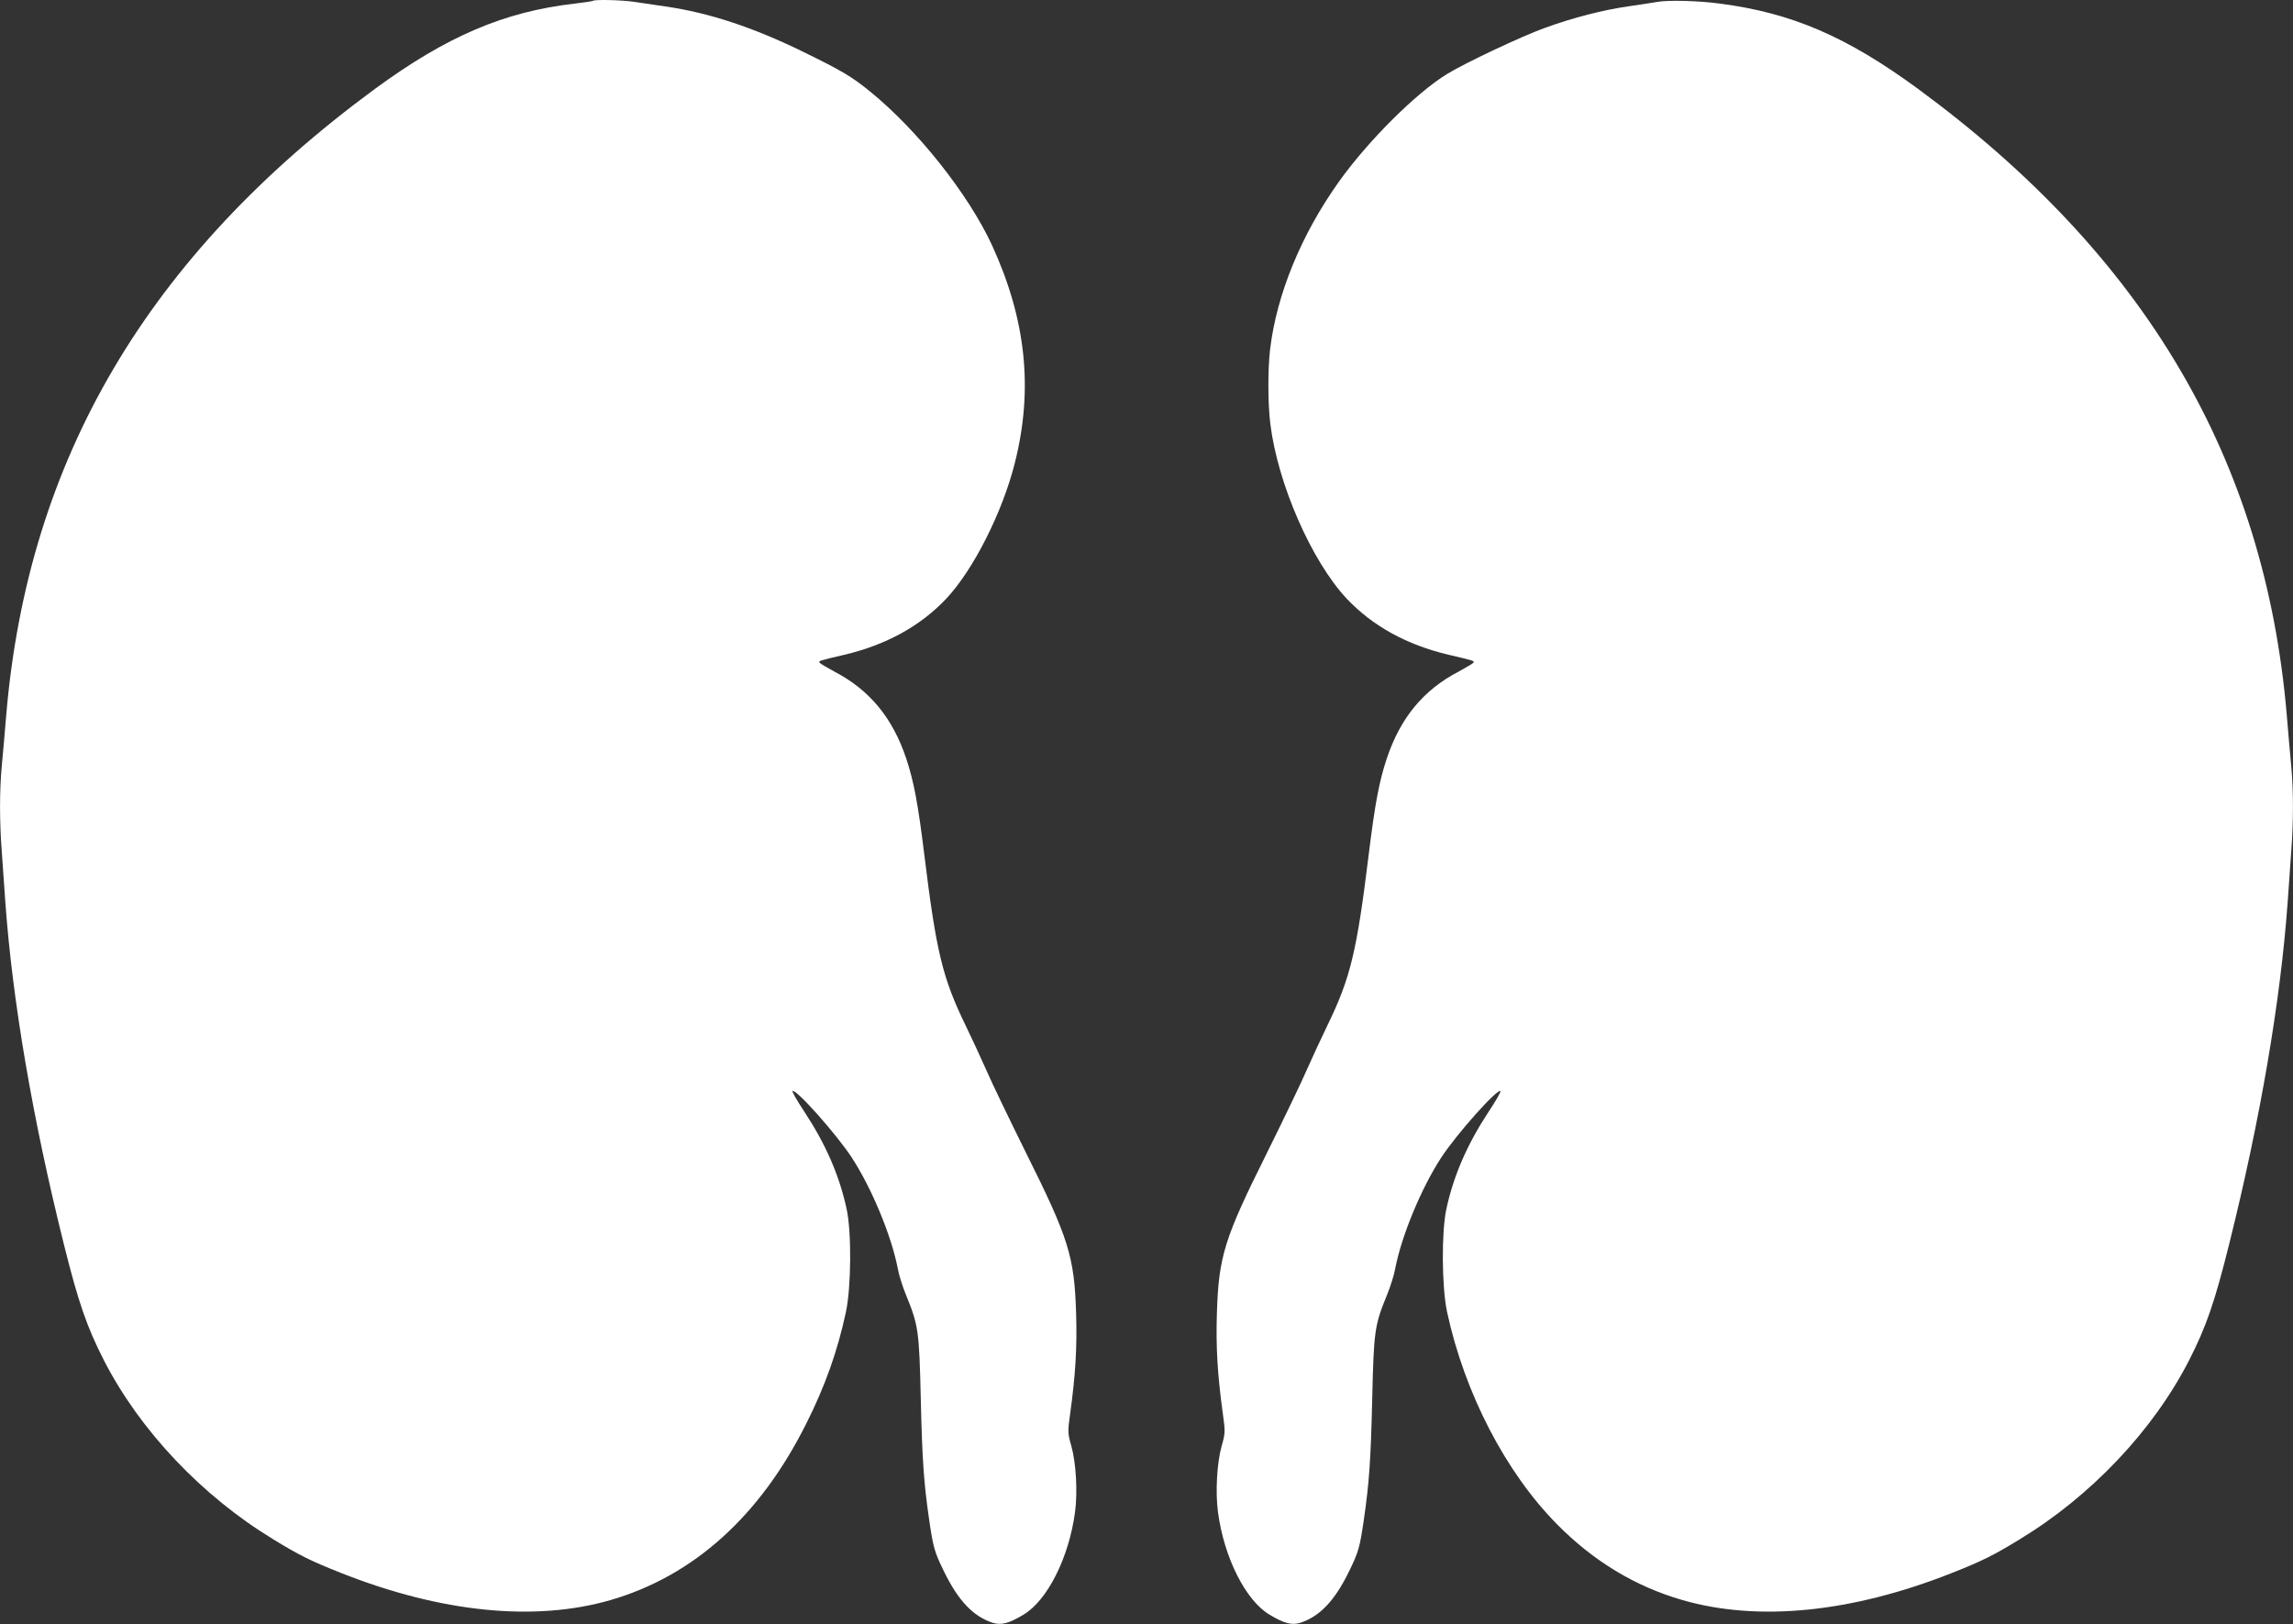
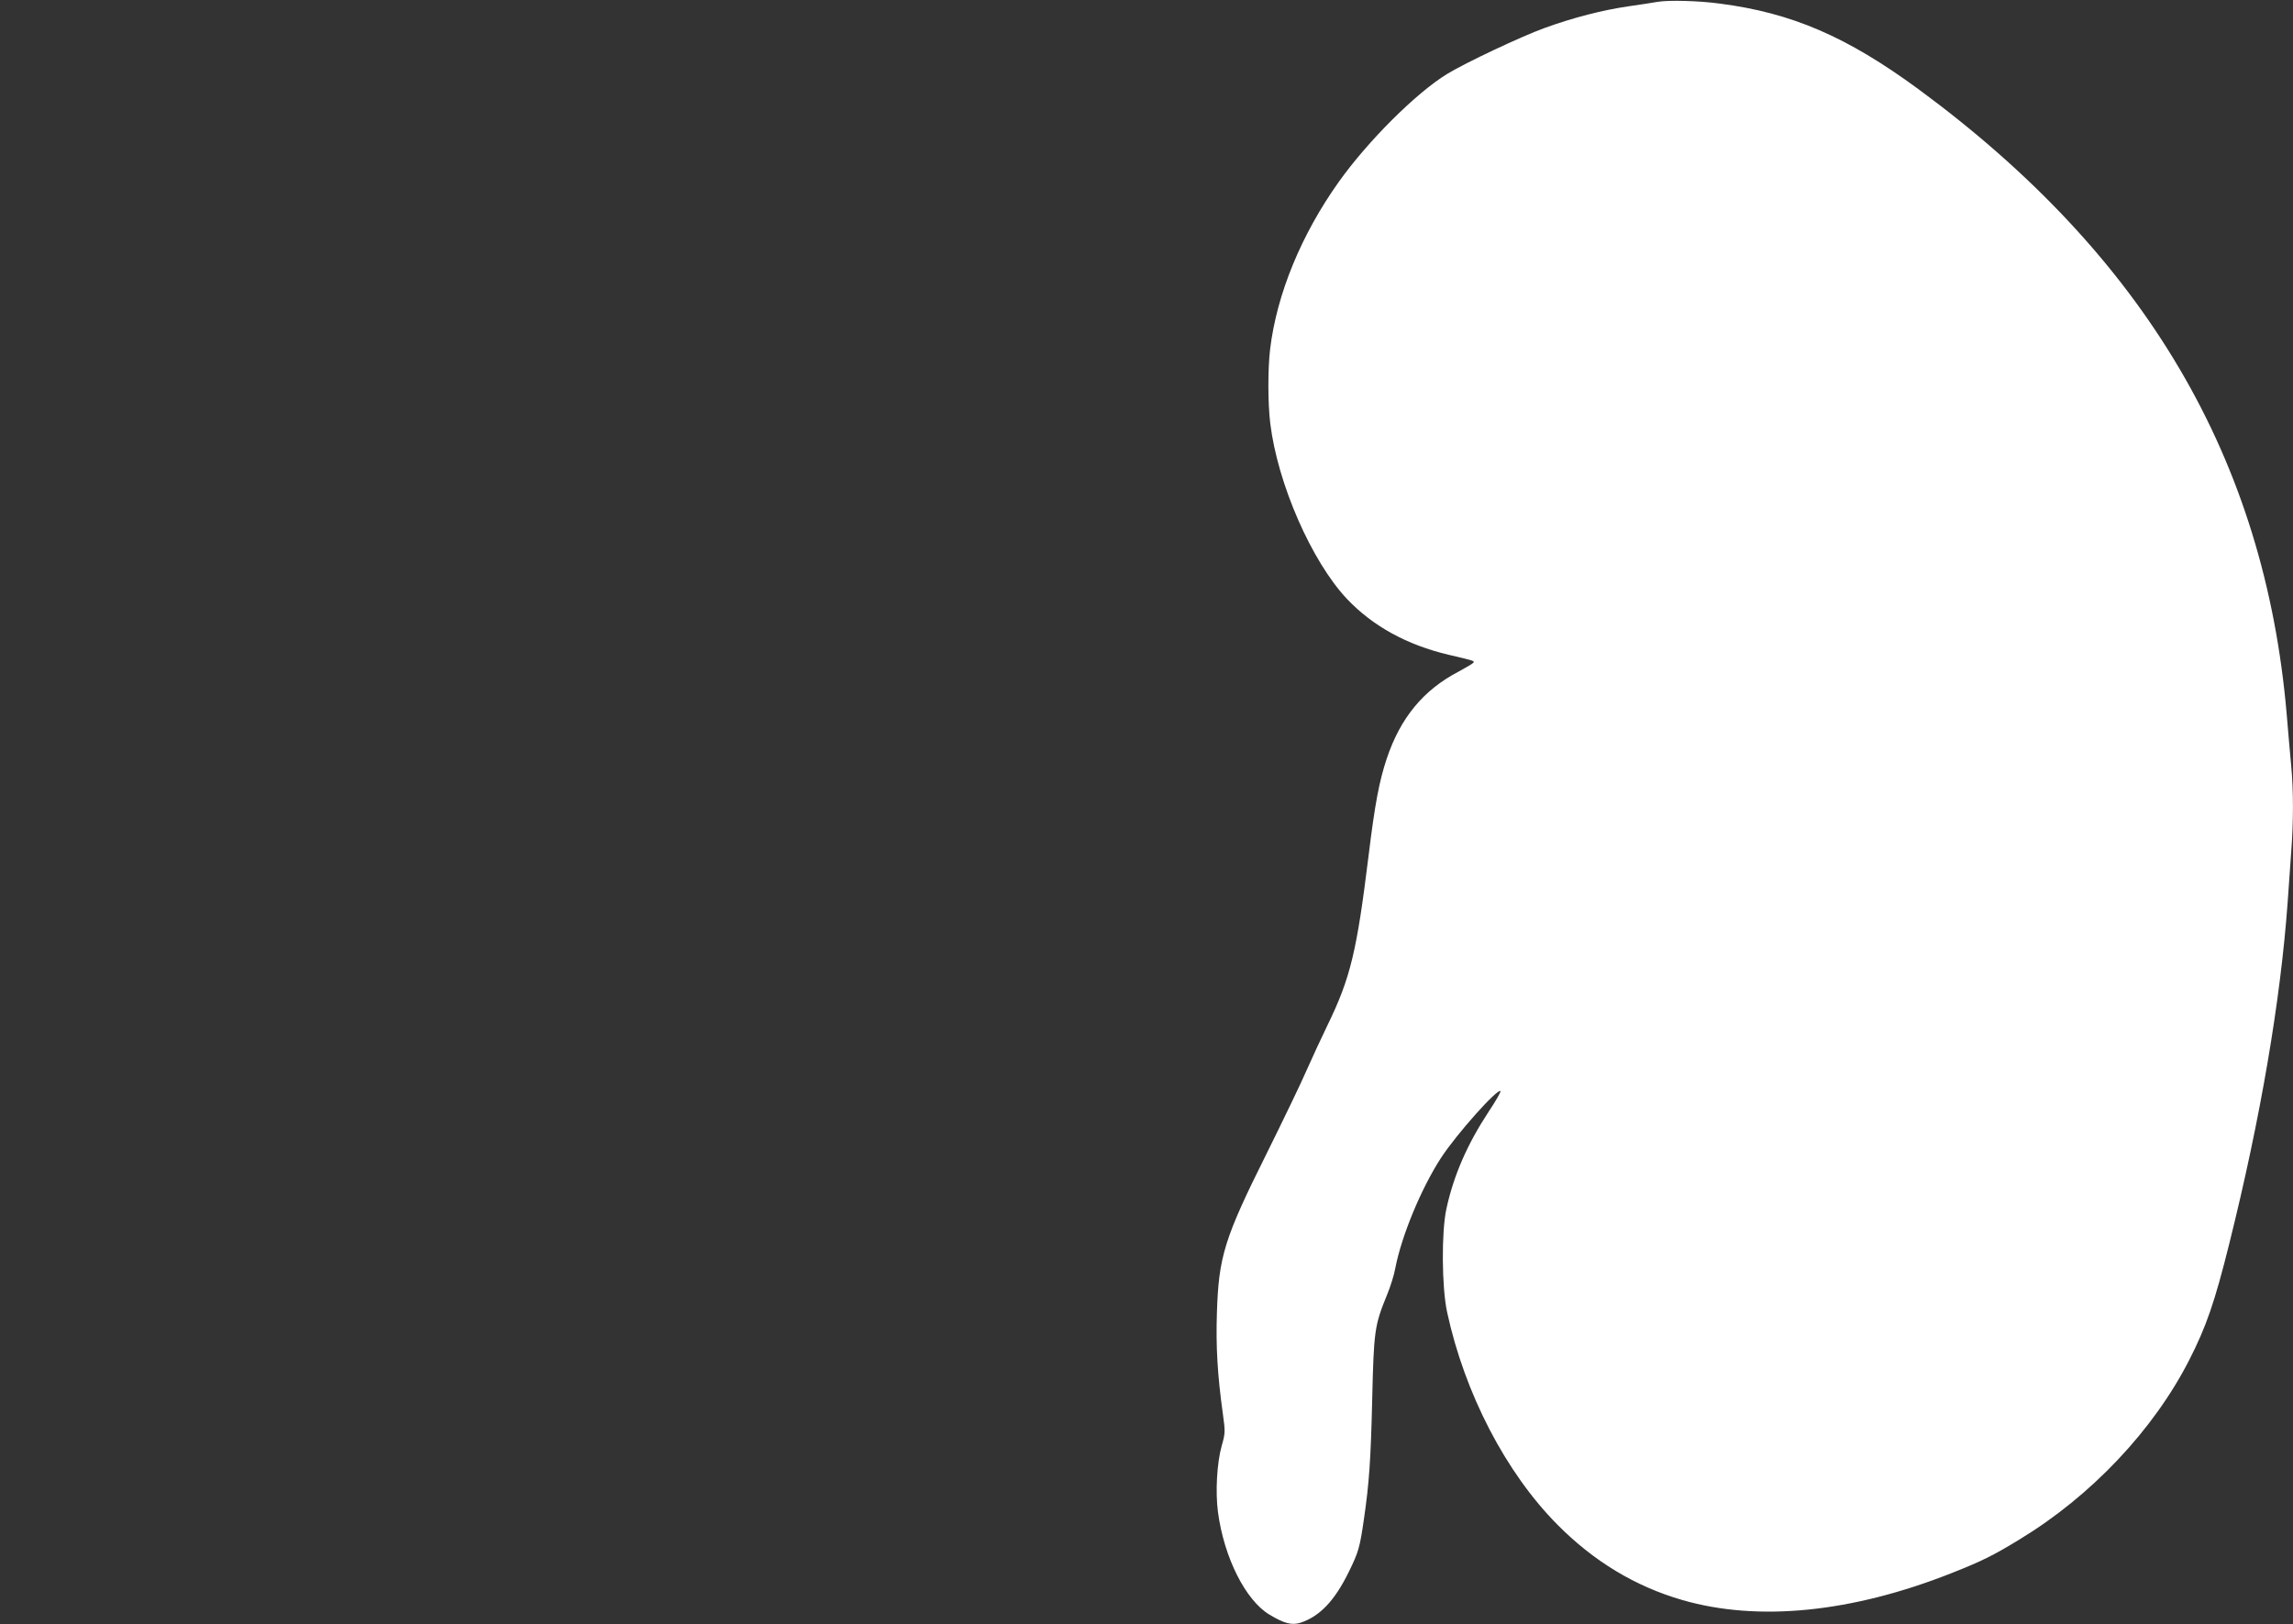
<svg xmlns="http://www.w3.org/2000/svg" version="1.0" width="1280pt" height="907pt" viewBox="0 0 1280 907" preserveAspectRatio="xMidYMid meet">
  <rect x="0" y="0" width="1280" height="907" fill="#333333" stroke="none" />
  <g transform="translate(0,907) scale(0.1,-0.1)" fill="#ffffff" stroke="none">
-     <path d="M3309 9065 c-3 -2 -48 -9 -100 -15 -394 -45 -715 -182 -1117 -477 -1267 -932 -1935 -2066 -2057 -3493 -8 -96 -19 -225 -25 -286 -13 -139 -13 -312 0 -480 5 -71 14 -199 20 -284 40 -551 152 -1207 326 -1905 81 -326 129 -464 224 -650 200 -391 547 -758 946 -1000 145 -89 212 -122 379 -188 558 -221 1080 -273 1503 -151 464 135 835 469 1093 986 105 209 174 403 221 622 30 139 32 448 4 576 -41 189 -117 362 -236 543 -40 60 -69 111 -66 115 17 16 246 -241 332 -373 111 -171 220 -435 255 -615 6 -36 27 -103 46 -149 70 -171 74 -200 83 -581 8 -343 17 -470 46 -670 23 -161 31 -187 84 -295 79 -162 162 -249 269 -285 49 -16 92 -5 175 45 133 80 253 318 287 572 15 112 6 276 -21 371 -20 70 -20 79 -6 180 30 217 39 374 33 561 -10 316 -41 416 -279 893 -92 186 -193 395 -223 465 -31 70 -83 182 -115 248 -129 265 -164 413 -230 950 -35 286 -59 413 -101 539 -76 228 -205 384 -401 486 -42 23 -80 45 -83 50 -6 10 -4 11 138 44 233 55 424 160 568 312 152 161 315 484 384 759 104 412 63 800 -127 1215 -131 284 -414 642 -681 859 -103 84 -158 116 -372 221 -280 137 -527 219 -771 254 -60 9 -139 21 -176 26 -68 10 -221 14 -229 5z" />
    <path d="M9255 9060 c-27 -5 -101 -16 -163 -25 -145 -21 -309 -63 -469 -121 -130 -47 -442 -194 -545 -257 -173 -106 -442 -374 -605 -603 -209 -294 -346 -626 -383 -934 -13 -110 -13 -302 1 -415 41 -336 231 -770 428 -979 144 -152 335 -257 568 -312 142 -33 144 -34 138 -44 -3 -5 -41 -27 -83 -50 -196 -102 -325 -258 -401 -486 -42 -126 -66 -253 -101 -539 -66 -537 -101 -685 -230 -950 -32 -66 -84 -178 -115 -248 -30 -70 -131 -279 -223 -465 -238 -477 -269 -577 -279 -893 -6 -187 3 -344 33 -561 14 -101 14 -110 -6 -180 -27 -95 -36 -259 -21 -371 34 -254 154 -492 287 -572 83 -50 126 -61 175 -45 107 36 190 123 269 285 53 108 61 134 84 295 29 200 38 327 46 670 9 381 13 410 83 581 19 46 40 113 46 149 35 180 144 444 255 615 86 132 315 389 332 373 3 -4 -26 -55 -66 -115 -119 -181 -195 -354 -236 -543 -28 -128 -26 -437 4 -576 98 -454 328 -897 616 -1187 203 -205 435 -345 698 -421 423 -122 945 -70 1503 151 167 66 234 99 379 188 399 242 746 609 946 1000 95 186 143 324 224 650 174 698 286 1354 326 1905 6 85 15 213 20 284 13 168 13 341 0 480 -6 61 -17 190 -25 286 -122 1427 -790 2561 -2057 3493 -398 292 -705 425 -1108 477 -117 16 -285 20 -345 10z" />
  </g>
</svg>